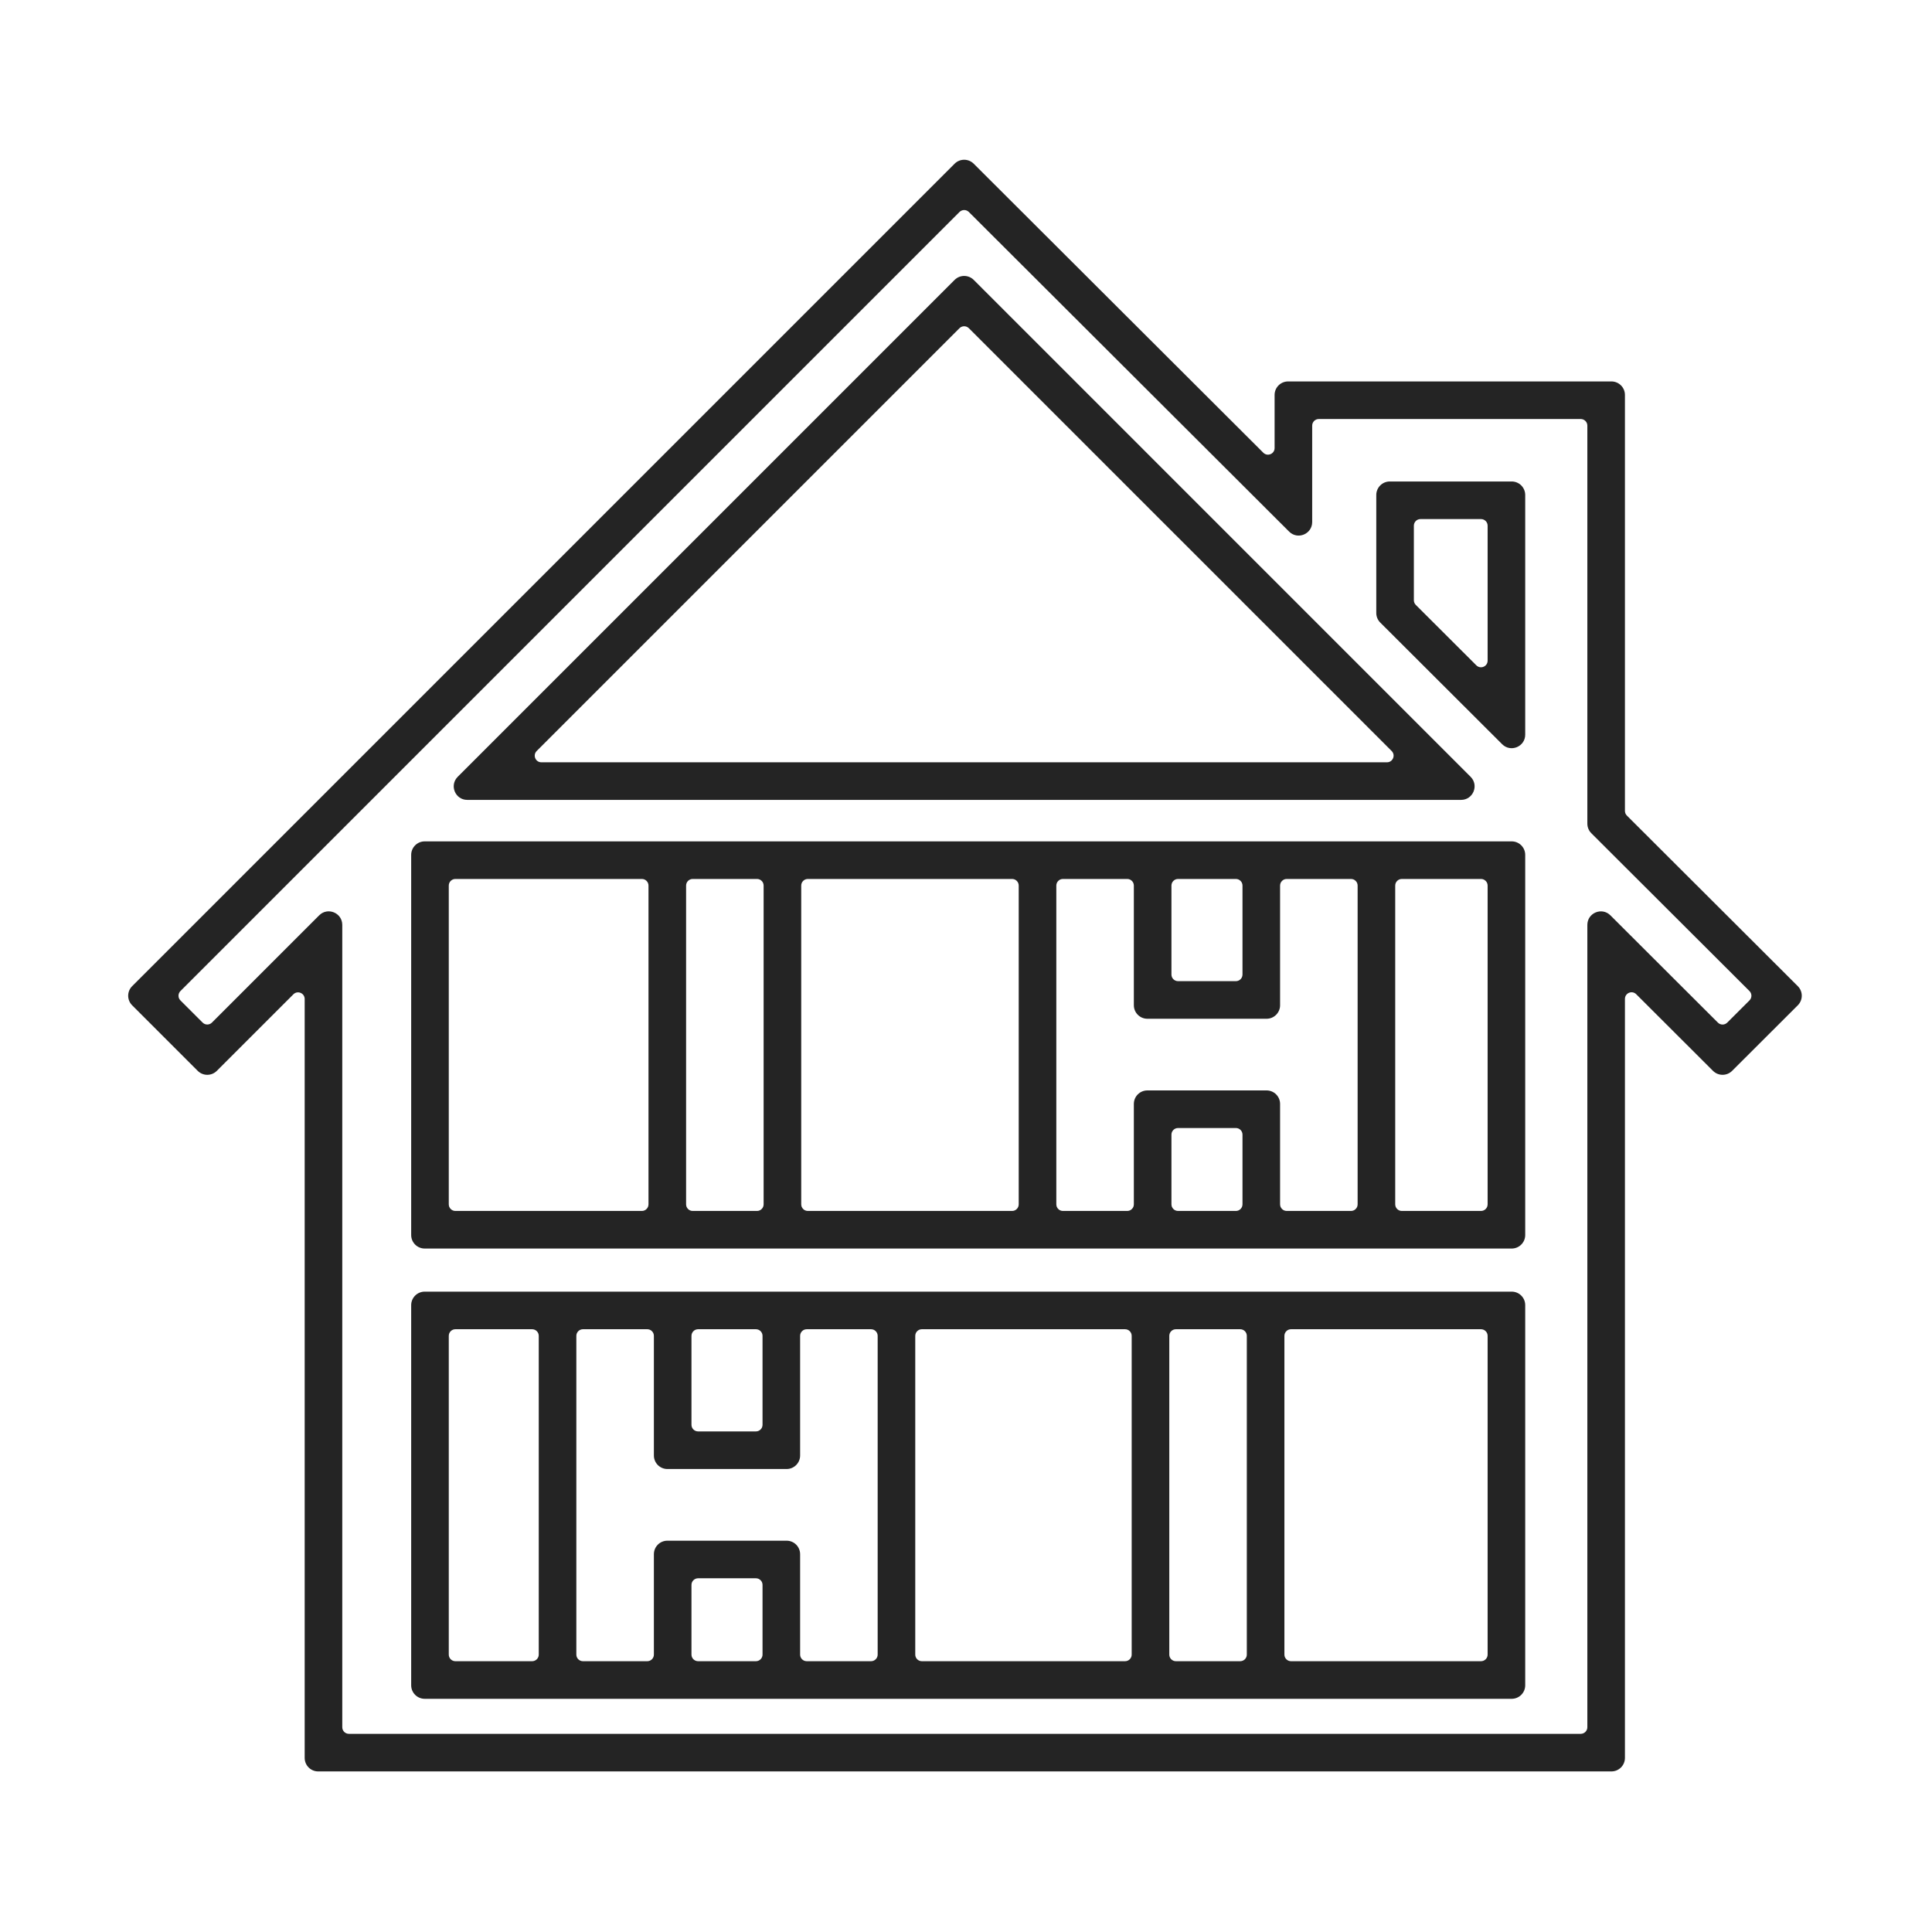
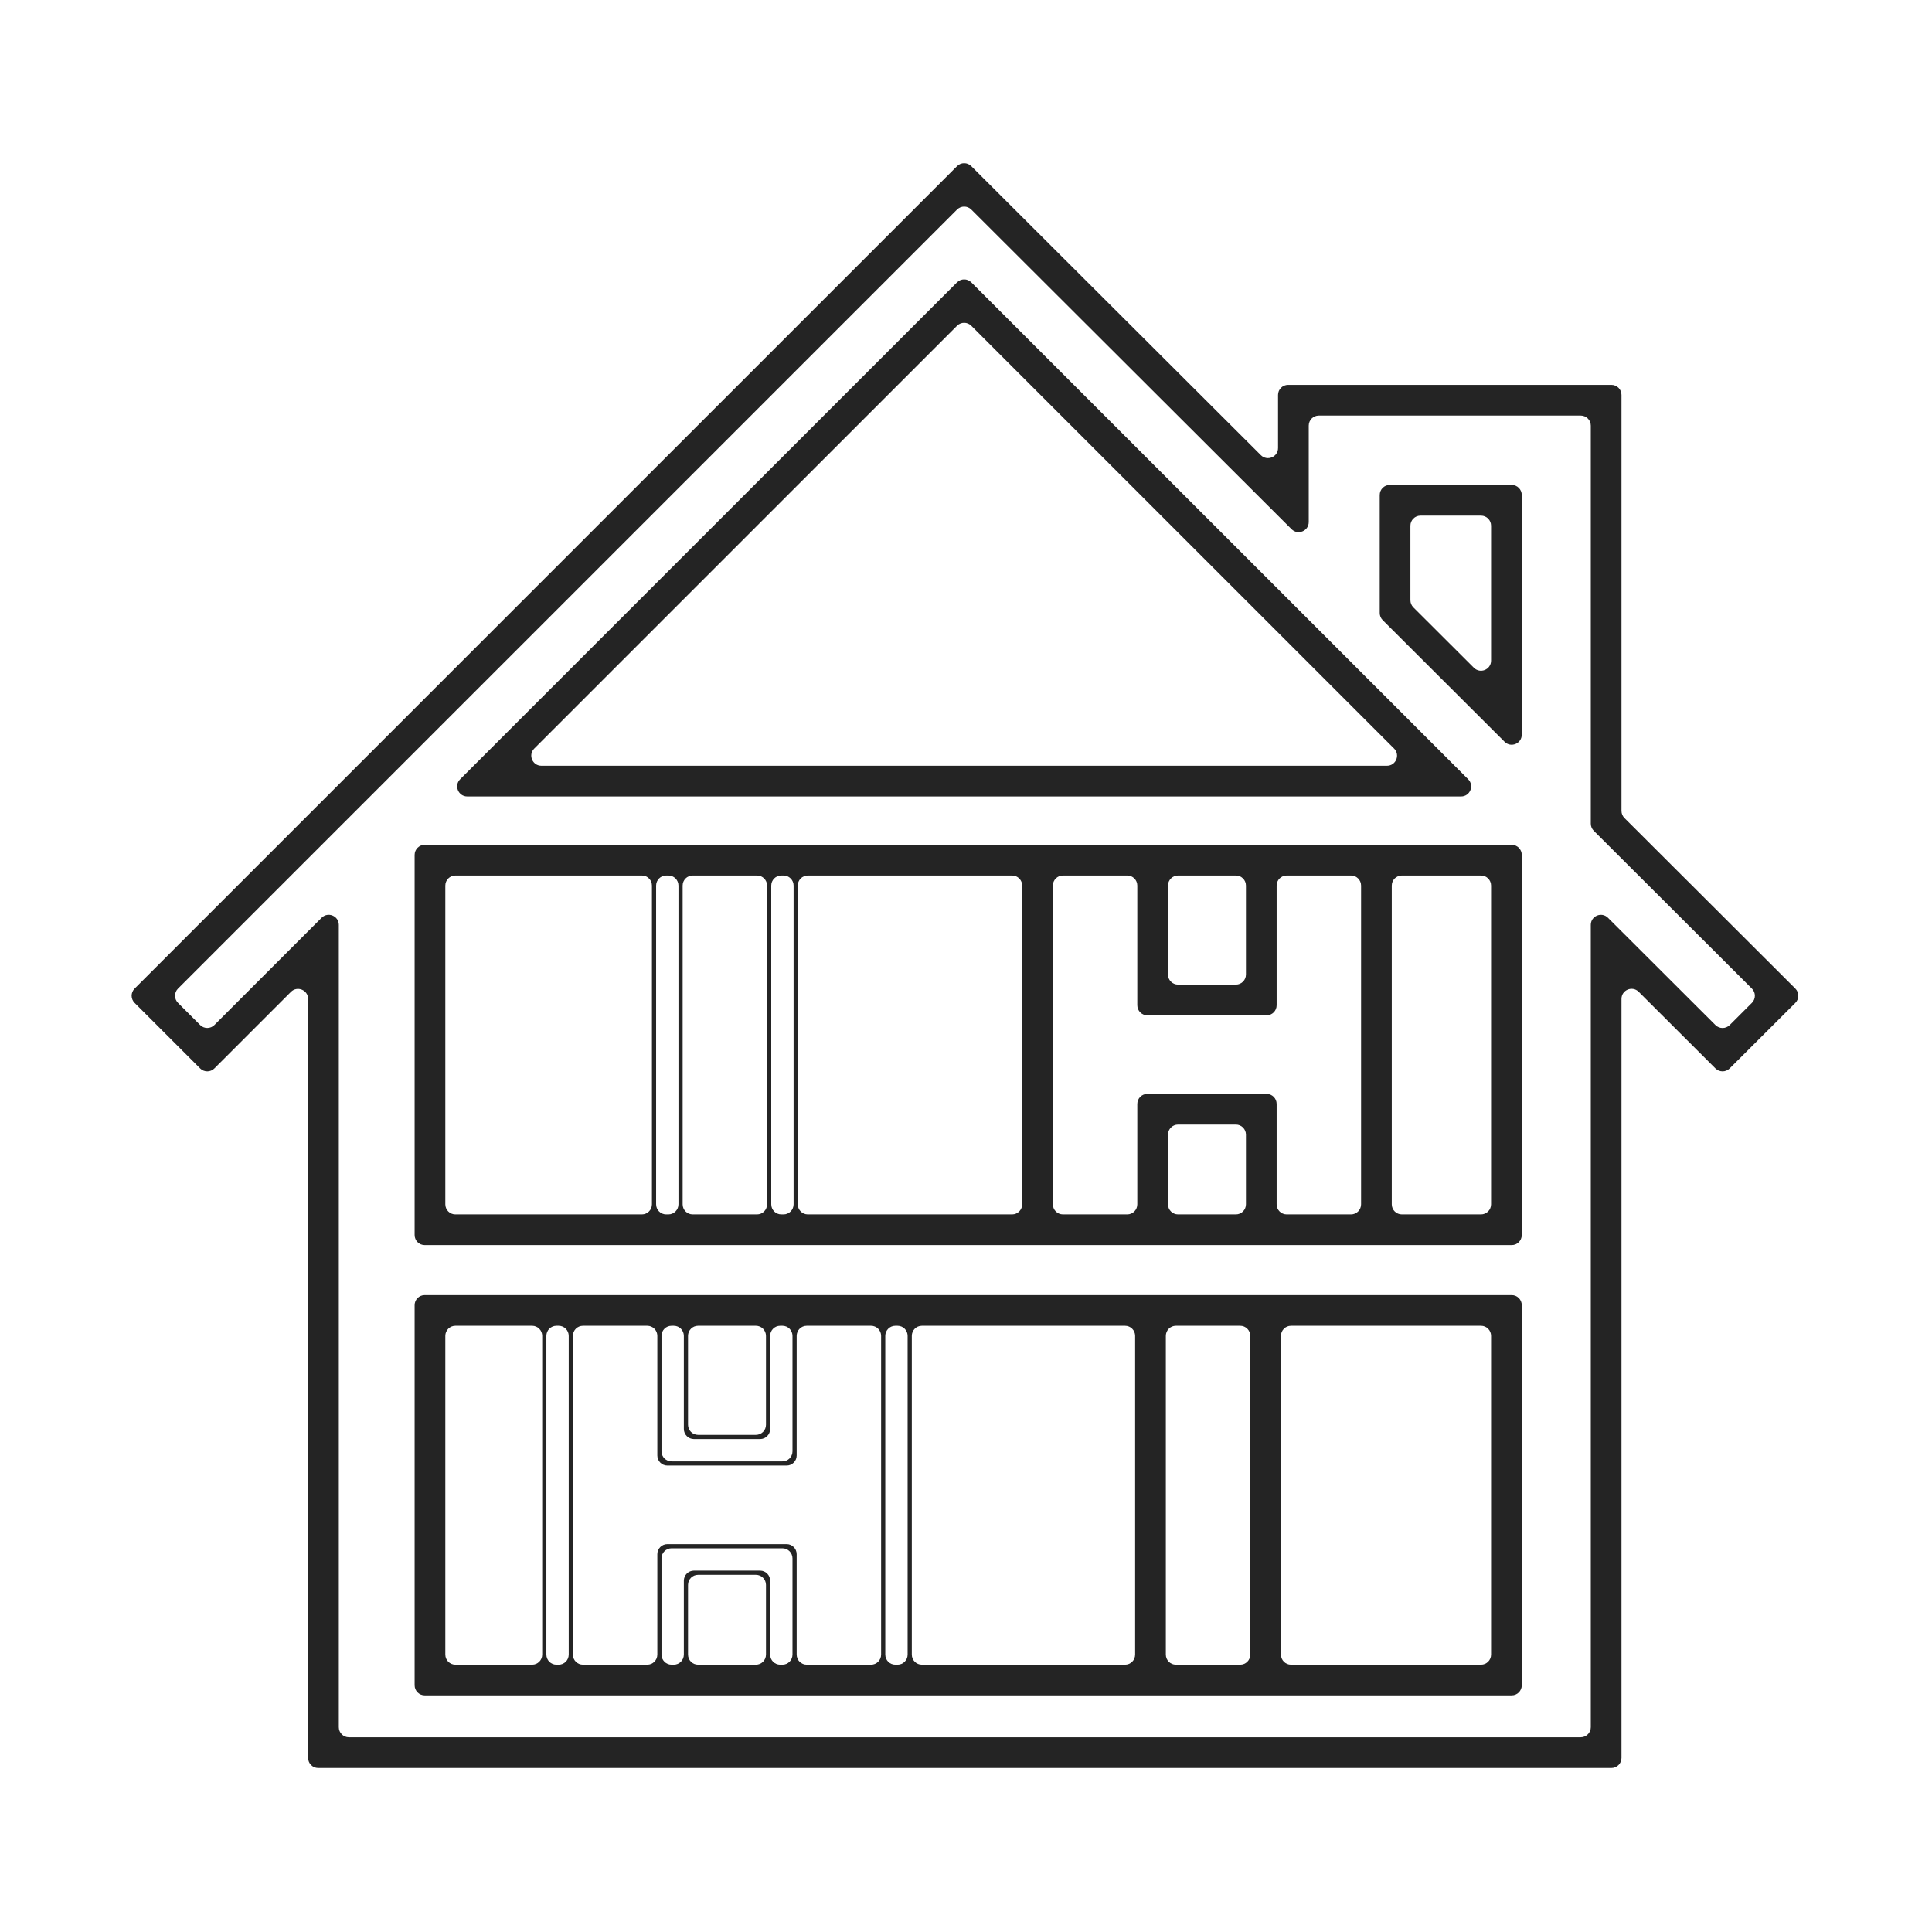
<svg xmlns="http://www.w3.org/2000/svg" width="140" height="140" viewBox="0 0 140 140" fill="none">
  <path fill-rule="evenodd" clip-rule="evenodd" d="M74.951 88.878C74.548 88.878 74.222 88.551 74.222 88.148V63.061C74.222 62.658 74.548 62.331 74.951 62.331H75.414C75.817 62.331 76.143 62.658 76.143 63.061V88.148C76.143 88.551 75.817 88.878 75.414 88.878H74.951ZM82.564 63.061C82.564 62.658 82.891 62.331 83.294 62.331H83.757C84.159 62.331 84.486 62.658 84.486 63.061V70.77C84.486 71.173 84.813 71.5 85.216 71.5H89.708C90.111 71.5 90.437 71.173 90.437 70.77V63.061C90.437 62.658 90.764 62.331 91.167 62.331H91.629C92.032 62.331 92.359 62.658 92.359 63.061V72.692C92.359 73.095 92.032 73.421 91.629 73.421H83.294C82.891 73.421 82.564 73.095 82.564 72.692V63.061ZM99.972 62.331C100.375 62.331 100.702 62.658 100.702 63.061V88.148C100.702 88.551 100.375 88.878 99.972 88.878H99.51C99.107 88.878 98.78 88.551 98.78 88.148V63.061C98.78 62.658 99.107 62.331 99.51 62.331H99.972ZM82.564 80.147C82.564 79.744 82.891 79.417 83.294 79.417H91.629C92.032 79.417 92.359 79.744 92.359 80.147V88.148C92.359 88.551 92.032 88.878 91.629 88.878H91.167C90.764 88.878 90.437 88.551 90.437 88.148V82.068C90.437 81.665 90.111 81.339 89.708 81.339H85.216C84.813 81.339 84.486 81.665 84.486 82.068V88.148C84.486 88.551 84.159 88.878 83.757 88.878H83.294C82.891 88.878 82.564 88.551 82.564 88.148V80.147Z" fill="#242424" />
-   <path fill-rule="evenodd" clip-rule="evenodd" d="M40.171 121.506C39.768 121.506 39.441 121.179 39.441 120.776V95.689C39.441 95.285 39.768 94.959 40.171 94.959H40.633C41.036 94.959 41.363 95.285 41.363 95.689V120.776C41.363 121.179 41.036 121.506 40.633 121.506H40.171ZM47.784 95.689C47.784 95.285 48.111 94.959 48.514 94.959H48.976C49.379 94.959 49.706 95.285 49.706 95.689V103.398C49.706 103.801 50.032 104.127 50.435 104.127H54.927C55.33 104.127 55.657 103.801 55.657 103.398V95.689C55.657 95.285 55.984 94.959 56.386 94.959H56.849C57.252 94.959 57.578 95.285 57.578 95.689V105.32C57.578 105.722 57.252 106.049 56.849 106.049H48.514C48.111 106.049 47.784 105.722 47.784 105.32V95.689ZM65.192 94.959C65.595 94.959 65.921 95.285 65.921 95.689V120.776C65.921 121.179 65.595 121.506 65.192 121.506H64.729C64.326 121.506 64 121.179 64 120.776V95.689C64 95.285 64.326 94.959 64.729 94.959H65.192ZM47.784 112.775C47.784 112.372 48.111 112.045 48.514 112.045H56.849C57.252 112.045 57.578 112.372 57.578 112.775V120.776C57.578 121.179 57.252 121.506 56.849 121.506H56.386C55.984 121.506 55.657 121.179 55.657 120.776V114.696C55.657 114.293 55.33 113.967 54.927 113.967H50.435C50.032 113.967 49.706 114.293 49.706 114.696V120.776C49.706 121.179 49.379 121.506 48.976 121.506H48.514C48.111 121.506 47.784 121.179 47.784 120.776V112.775Z" fill="#242424" />
-   <path fill-rule="evenodd" clip-rule="evenodd" d="M48.123 88.878C47.72 88.878 47.394 88.551 47.394 88.148V63.061C47.394 62.658 47.72 62.331 48.123 62.331H48.586C48.989 62.331 49.315 62.658 49.315 63.061V88.148C49.315 88.551 48.989 88.878 48.586 88.878H48.123ZM55.737 63.061C55.737 62.658 56.063 62.331 56.466 62.331H56.929C57.332 62.331 57.658 62.658 57.658 63.061V88.148C57.658 88.551 57.332 88.878 56.929 88.878H56.466C56.063 88.878 55.737 88.551 55.737 88.148V63.061Z" fill="#242424" />
  <path fill-rule="evenodd" clip-rule="evenodd" d="M83.137 121.506C82.734 121.506 82.408 121.179 82.408 120.776V95.689C82.408 95.285 82.734 94.959 83.137 94.959H83.6C84.003 94.959 84.329 95.285 84.329 95.689V120.776C84.329 121.179 84.003 121.506 83.6 121.506H83.137ZM90.751 95.689C90.751 95.285 91.077 94.959 91.48 94.959H91.943C92.346 94.959 92.672 95.285 92.672 95.689V120.776C92.672 121.179 92.346 121.506 91.943 121.506H91.48C91.077 121.506 90.751 121.179 90.751 120.776V95.689Z" fill="#242424" />
  <path fill-rule="evenodd" clip-rule="evenodd" d="M69.351 12.254C69.636 11.97 70.097 11.969 70.382 12.254L91.519 33.348C91.978 33.807 92.763 33.481 92.763 32.832V28.77C92.763 28.367 93.09 28.041 93.493 28.041H116.618C117.021 28.041 117.347 28.367 117.347 28.77V58.823C117.347 59.017 117.424 59.203 117.562 59.34L129.885 71.638C130.17 71.923 130.17 72.386 129.885 72.671L125.339 77.208C125.054 77.492 124.593 77.492 124.308 77.208L118.592 71.503C118.133 71.044 117.347 71.37 117.347 72.02V127.233C117.347 127.636 117.021 127.963 116.618 127.963H23.209C22.806 127.963 22.479 127.636 22.479 127.233V72.025C22.479 71.375 21.693 71.05 21.234 71.51L15.536 77.207C15.251 77.492 14.789 77.492 14.504 77.207L9.967 72.67C9.682 72.385 9.682 71.924 9.967 71.639L69.351 12.254ZM70.384 14.97C70.099 14.685 69.637 14.686 69.353 14.97L12.684 71.639C12.399 71.924 12.399 72.385 12.684 72.67L14.504 74.49C14.789 74.775 15.251 74.775 15.536 74.49L23.155 66.87C23.615 66.411 24.401 66.736 24.401 67.386V125.312C24.401 125.715 24.727 126.041 25.13 126.041H114.696C115.099 126.041 115.426 125.715 115.426 125.312V67.387C115.426 66.737 116.211 66.412 116.671 66.871L124.308 74.493C124.593 74.777 125.054 74.777 125.339 74.493L127.164 72.671C127.45 72.386 127.45 71.923 127.164 71.638L115.64 60.137C115.503 60 115.426 59.814 115.426 59.62V30.692C115.426 30.289 115.099 29.962 114.696 29.962H95.415C95.012 29.962 94.685 30.289 94.685 30.692V37.464C94.685 38.114 93.9 38.44 93.44 37.981L70.384 14.97ZM69.351 20.674C69.636 20.389 70.098 20.389 70.383 20.674L106.025 56.316C106.485 56.776 106.159 57.562 105.509 57.562H34.225C33.575 57.562 33.25 56.776 33.709 56.316L69.351 20.674ZM38.349 54.395C37.889 54.854 38.214 55.64 38.864 55.64H100.87C101.52 55.64 101.846 54.854 101.386 54.395L70.383 23.392C70.098 23.107 69.636 23.107 69.351 23.392L38.349 54.395ZM100.131 36.021C100.131 35.618 100.458 35.291 100.861 35.291H109.392C109.795 35.291 110.122 35.618 110.122 36.021V52.871C110.122 53.52 109.337 53.846 108.877 53.387L100.345 44.872C100.208 44.735 100.131 44.549 100.131 44.356V36.021ZM102.782 37.213C102.379 37.213 102.053 37.54 102.053 37.943V43.559C102.053 43.752 102.13 43.938 102.267 44.075L106.955 48.754C107.415 49.213 108.2 48.888 108.2 48.238V37.943C108.2 37.54 107.874 37.213 107.471 37.213H102.782ZM30.197 62.1C30.197 61.697 30.524 61.37 30.927 61.37H109.392C109.795 61.37 110.122 61.697 110.122 62.1V89.343C110.122 89.746 109.795 90.073 109.392 90.073H30.927C30.524 90.073 30.197 89.746 30.197 89.343V62.1ZM32.849 63.292C32.446 63.292 32.119 63.619 32.119 64.022V87.421C32.119 87.824 32.446 88.151 32.849 88.151H107.471C107.874 88.151 108.2 87.824 108.2 87.421V64.022C108.2 63.619 107.874 63.292 107.471 63.292H32.849ZM30.197 94.728C30.197 94.325 30.524 93.998 30.927 93.998H109.392C109.795 93.998 110.122 94.325 110.122 94.728V121.971C110.122 122.374 109.795 122.7 109.392 122.7H30.927C30.524 122.7 30.197 122.374 30.197 121.971V94.728ZM32.849 95.92C32.446 95.92 32.119 96.246 32.119 96.649V120.049C32.119 120.452 32.446 120.779 32.849 120.779H107.471C107.874 120.779 108.2 120.452 108.2 120.049V96.649C108.2 96.246 107.874 95.92 107.471 95.92H32.849Z" fill="#242424" />
  <path fill-rule="evenodd" clip-rule="evenodd" d="M69.351 12.04C69.636 11.756 70.097 11.755 70.382 12.04L91.367 32.983C91.827 33.442 92.612 33.116 92.612 32.467V28.619C92.612 28.216 92.939 27.89 93.342 27.89H116.769C117.172 27.89 117.499 28.216 117.499 28.619V58.761C117.499 58.954 117.576 59.14 117.713 59.277L130.099 71.638C130.384 71.923 130.384 72.386 130.099 72.671L125.339 77.421C125.054 77.706 124.593 77.706 124.308 77.421L118.744 71.868C118.284 71.409 117.499 71.735 117.499 72.385V127.385C117.499 127.788 117.172 128.114 116.769 128.114H23.057C22.654 128.114 22.328 127.788 22.328 127.385V72.391C22.328 71.741 21.542 71.415 21.082 71.875L15.536 77.421C15.251 77.706 14.789 77.706 14.504 77.421L9.753 72.67C9.468 72.385 9.468 71.924 9.753 71.639L69.351 12.04ZM70.382 12.468C70.098 12.183 69.636 12.183 69.351 12.468L10.181 71.639C9.896 71.924 9.896 72.385 10.181 72.67L14.504 76.993C14.789 77.278 15.251 77.278 15.536 76.993L21.385 71.144C21.845 70.685 22.63 71.01 22.63 71.66V127.082C22.63 127.485 22.957 127.812 23.36 127.812H116.467C116.869 127.812 117.196 127.485 117.196 127.082V71.655C117.196 71.005 117.981 70.68 118.441 71.138L124.308 76.994C124.593 77.278 125.054 77.278 125.339 76.994L129.67 72.671C129.956 72.386 129.956 71.923 129.67 71.638L117.41 59.402C117.273 59.266 117.196 59.08 117.196 58.886V28.922C117.196 28.519 116.869 28.192 116.467 28.192H93.644C93.241 28.192 92.915 28.519 92.915 28.922V33.197C92.915 33.846 92.13 34.172 91.67 33.713L70.382 12.468ZM69.353 14.757C69.637 14.472 70.099 14.472 70.384 14.756L93.289 37.616C93.749 38.075 94.534 37.749 94.534 37.099V30.541C94.534 30.138 94.86 29.811 95.263 29.811H114.848C115.251 29.811 115.577 30.138 115.577 30.541V59.558C115.577 59.751 115.654 59.937 115.791 60.074L127.379 71.638C127.664 71.923 127.664 72.386 127.379 72.671L125.339 74.707C125.054 74.991 124.593 74.991 124.308 74.707L116.822 67.236C116.362 66.777 115.577 67.102 115.577 67.752V125.463C115.577 125.866 115.251 126.193 114.848 126.193H24.979C24.576 126.193 24.249 125.866 24.249 125.463V67.752C24.249 67.102 23.463 66.776 23.004 67.236L15.536 74.704C15.251 74.989 14.789 74.989 14.504 74.704L12.47 72.67C12.185 72.385 12.185 71.924 12.47 71.639L69.353 14.757ZM70.384 15.184C70.099 14.899 69.637 14.9 69.353 15.184L12.898 71.639C12.613 71.924 12.613 72.385 12.898 72.67L14.504 74.276C14.789 74.561 15.251 74.561 15.536 74.276L23.306 66.505C23.766 66.046 24.552 66.371 24.552 67.021V125.161C24.552 125.563 24.878 125.89 25.281 125.89H114.545C114.948 125.89 115.275 125.563 115.275 125.161V67.022C115.275 66.373 116.06 66.047 116.519 66.506L124.308 74.279C124.593 74.563 125.054 74.563 125.339 74.279L126.95 72.671C127.236 72.386 127.236 71.923 126.95 71.638L115.489 60.2C115.352 60.063 115.275 59.877 115.275 59.683V30.843C115.275 30.44 114.948 30.114 114.545 30.114H95.566C95.163 30.114 94.836 30.44 94.836 30.843V37.829C94.836 38.479 94.051 38.804 93.591 38.346L70.384 15.184ZM69.351 20.46C69.636 20.175 70.098 20.175 70.383 20.46L106.39 56.468C106.85 56.927 106.525 57.713 105.875 57.713H33.86C33.21 57.713 32.885 56.927 33.344 56.468L69.351 20.46ZM34.075 56.165C33.615 56.624 33.941 57.41 34.591 57.41H105.144C105.794 57.41 106.119 56.624 105.66 56.165L70.383 20.888C70.098 20.603 69.636 20.603 69.351 20.888L34.075 56.165ZM69.351 23.178C69.636 22.893 70.098 22.893 70.383 23.178L101.751 54.546C102.211 55.005 101.885 55.791 101.236 55.791H38.499C37.849 55.791 37.524 55.005 37.983 54.546L69.351 23.178ZM38.714 54.243C38.254 54.703 38.58 55.489 39.23 55.489H100.505C101.155 55.489 101.48 54.703 101.021 54.243L70.383 23.606C70.098 23.321 69.636 23.321 69.351 23.606L38.714 54.243ZM99.98 35.87C99.98 35.467 100.306 35.14 100.709 35.14H109.544C109.946 35.14 110.273 35.467 110.273 35.87V53.235C110.273 53.885 109.488 54.211 109.028 53.752L100.194 44.935C100.057 44.798 99.98 44.612 99.98 44.419V35.87ZM101.012 35.443C100.609 35.443 100.282 35.769 100.282 36.172V44.293C100.282 44.487 100.359 44.672 100.496 44.809L108.726 53.022C109.185 53.481 109.97 53.155 109.97 52.506V36.172C109.97 35.769 109.644 35.443 109.241 35.443H101.012ZM101.901 37.791C101.901 37.388 102.228 37.062 102.631 37.062H107.622C108.025 37.062 108.352 37.388 108.352 37.791V48.603C108.352 49.252 107.566 49.578 107.107 49.119L102.115 44.138C101.978 44.001 101.901 43.815 101.901 43.621V37.791ZM102.933 37.364C102.531 37.364 102.204 37.691 102.204 38.094V43.496C102.204 43.69 102.281 43.875 102.418 44.012L106.804 48.389C107.264 48.848 108.049 48.523 108.049 47.873V38.094C108.049 37.691 107.722 37.364 107.319 37.364H102.933ZM30.046 61.949C30.046 61.546 30.373 61.219 30.776 61.219H109.544C109.946 61.219 110.273 61.546 110.273 61.949V89.494C110.273 89.897 109.946 90.224 109.544 90.224H30.776C30.373 90.224 30.046 89.897 30.046 89.494V61.949ZM31.078 61.522C30.675 61.522 30.349 61.848 30.349 62.251V89.192C30.349 89.595 30.675 89.921 31.078 89.921H109.241C109.644 89.921 109.97 89.595 109.97 89.192V62.251C109.97 61.848 109.644 61.522 109.241 61.522H31.078ZM47.242 62.66C47.242 62.395 47.458 62.18 47.723 62.18H48.986C49.252 62.18 49.467 62.395 49.467 62.66V62.66C49.467 62.925 49.682 63.141 49.947 63.141H55.105C55.37 63.141 55.585 62.925 55.585 62.66V62.66C55.585 62.395 55.8 62.18 56.066 62.18H57.329C57.594 62.18 57.81 62.395 57.81 62.66V62.66C57.81 62.925 58.025 63.141 58.29 63.141H73.59C73.855 63.141 74.07 62.925 74.07 62.66V62.66C74.07 62.395 74.285 62.18 74.551 62.18H75.814C76.079 62.18 76.295 62.395 76.295 62.66V62.66C76.295 62.925 76.51 63.141 76.775 63.141H81.933C82.198 63.141 82.413 62.925 82.413 62.66V62.66C82.413 62.395 82.628 62.18 82.894 62.18H84.157C84.422 62.18 84.637 62.395 84.637 62.66V62.66C84.637 62.925 84.853 63.141 85.118 63.141H89.806C90.071 63.141 90.286 62.925 90.286 62.66V62.66C90.286 62.395 90.501 62.18 90.766 62.18H92.03C92.295 62.18 92.51 62.395 92.51 62.66V62.66C92.51 62.925 92.725 63.141 92.991 63.141H98.149C98.414 63.141 98.629 62.925 98.629 62.66V62.66C98.629 62.395 98.844 62.18 99.109 62.18H100.373C100.638 62.18 100.853 62.395 100.853 62.66V62.66C100.853 62.925 101.068 63.141 101.334 63.141H107.622C108.025 63.141 108.352 63.467 108.352 63.87V87.573C108.352 87.976 108.025 88.302 107.622 88.302H101.217C101.016 88.302 100.853 88.465 100.853 88.666V88.666C100.853 88.866 100.69 89.029 100.49 89.029H98.992C98.792 89.029 98.629 88.866 98.629 88.666V88.666C98.629 88.465 98.466 88.302 98.266 88.302H92.874C92.673 88.302 92.51 88.465 92.51 88.666V88.666C92.51 88.866 92.348 89.029 92.147 89.029H90.65C90.449 89.029 90.286 88.866 90.286 88.666V88.666C90.286 88.465 90.123 88.302 89.923 88.302H85.001C84.8 88.302 84.637 88.465 84.637 88.666V88.666C84.637 88.866 84.475 89.029 84.274 89.029H82.777C82.576 89.029 82.413 88.866 82.413 88.666V88.666C82.413 88.465 82.251 88.302 82.05 88.302H76.658C76.457 88.302 76.295 88.465 76.295 88.666V88.666C76.295 88.866 76.132 89.029 75.931 89.029H74.434C74.233 89.029 74.07 88.866 74.07 88.666V88.666C74.07 88.465 73.908 88.302 73.707 88.302H58.173C57.972 88.302 57.81 88.465 57.81 88.666V88.666C57.81 88.866 57.647 89.029 57.446 89.029H55.949C55.748 89.029 55.585 88.866 55.585 88.666V88.666C55.585 88.465 55.423 88.302 55.222 88.302H49.83C49.629 88.302 49.467 88.465 49.467 88.666V88.666C49.467 88.866 49.304 89.029 49.103 89.029H47.606C47.405 89.029 47.242 88.866 47.242 88.666V88.666C47.242 88.465 47.08 88.302 46.879 88.302H32.697C32.294 88.302 31.968 87.976 31.968 87.573V63.87C31.968 63.467 32.294 63.141 32.697 63.141H46.762C47.027 63.141 47.242 62.925 47.242 62.66V62.66ZM47.242 64.173C47.242 63.77 46.916 63.443 46.513 63.443H33C32.597 63.443 32.27 63.77 32.27 64.173V87.27C32.27 87.673 32.597 88 33 88H46.513C46.916 88 47.242 87.673 47.242 87.27V64.173ZM48.275 88C47.872 88 47.545 87.673 47.545 87.27V64.173C47.545 63.77 47.872 63.443 48.275 63.443H48.434C48.837 63.443 49.164 63.77 49.164 64.173V87.27C49.164 87.673 48.837 88 48.434 88H48.275ZM47.757 88.302C47.64 88.302 47.545 88.397 47.545 88.514V88.514C47.545 88.632 47.64 88.727 47.757 88.727H48.952C49.069 88.727 49.164 88.632 49.164 88.514V88.514C49.164 88.397 49.069 88.302 48.952 88.302H47.757ZM49.467 87.27C49.467 87.673 49.793 88 50.196 88H54.856C55.259 88 55.585 87.673 55.585 87.27V64.173C55.585 63.77 55.259 63.443 54.856 63.443H50.196C49.793 63.443 49.467 63.77 49.467 64.173V87.27ZM56.617 63.443C56.215 63.443 55.888 63.77 55.888 64.173V87.27C55.888 87.673 56.215 88 56.617 88H56.777C57.18 88 57.507 87.673 57.507 87.27V64.173C57.507 63.77 57.18 63.443 56.777 63.443H56.617ZM57.178 63.141C57.36 63.141 57.507 62.993 57.507 62.812V62.812C57.507 62.63 57.36 62.483 57.178 62.483H56.217C56.035 62.483 55.888 62.63 55.888 62.812V62.812C55.888 62.993 56.035 63.141 56.217 63.141H57.178ZM58.539 63.443C58.136 63.443 57.81 63.77 57.81 64.173V87.27C57.81 87.673 58.136 88 58.539 88H73.341C73.744 88 74.07 87.673 74.07 87.27V64.173C74.07 63.77 73.744 63.443 73.341 63.443H58.539ZM75.103 63.443C74.7 63.443 74.373 63.77 74.373 64.173V87.27C74.373 87.673 74.7 88 75.103 88H75.262C75.665 88 75.992 87.673 75.992 87.27V64.173C75.992 63.77 75.665 63.443 75.262 63.443H75.103ZM75.663 63.141C75.845 63.141 75.992 62.993 75.992 62.812V62.812C75.992 62.63 75.845 62.483 75.663 62.483H74.702C74.52 62.483 74.373 62.63 74.373 62.812V62.812C74.373 62.993 74.52 63.141 74.702 63.141H75.663ZM77.024 63.443C76.621 63.443 76.295 63.77 76.295 64.173V87.27C76.295 87.673 76.621 88 77.024 88H81.684C82.087 88 82.413 87.673 82.413 87.27V79.996C82.413 79.593 82.74 79.266 83.143 79.266H91.781C92.184 79.266 92.51 79.593 92.51 79.996V87.27C92.51 87.673 92.837 88 93.24 88H97.899C98.302 88 98.629 87.673 98.629 87.27V64.173C98.629 63.77 98.302 63.443 97.899 63.443H93.24C92.837 63.443 92.51 63.77 92.51 64.173V72.843C92.51 73.246 92.184 73.573 91.781 73.573H83.143C82.74 73.573 82.413 73.246 82.413 72.843V64.173C82.413 63.77 82.087 63.443 81.684 63.443H77.024ZM83.445 63.443C83.043 63.443 82.716 63.77 82.716 64.173V72.54C82.716 72.943 83.043 73.27 83.445 73.27H91.478C91.881 73.27 92.208 72.943 92.208 72.54V64.173C92.208 63.77 91.881 63.443 91.478 63.443H91.318C90.915 63.443 90.589 63.77 90.589 64.173V70.921C90.589 71.324 90.262 71.651 89.859 71.651H85.064C84.661 71.651 84.335 71.324 84.335 70.921V64.173C84.335 63.77 84.008 63.443 83.605 63.443H83.445ZM84.006 63.141C84.188 63.141 84.335 62.993 84.335 62.812V62.812C84.335 62.63 84.188 62.483 84.006 62.483H83.045C82.863 62.483 82.716 62.63 82.716 62.812V62.812C82.716 62.993 82.863 63.141 83.045 63.141H84.006ZM85.367 63.443C84.964 63.443 84.637 63.77 84.637 64.173V70.619C84.637 71.022 84.964 71.348 85.367 71.348H89.556C89.959 71.348 90.286 71.022 90.286 70.619V64.173C90.286 63.77 89.959 63.443 89.556 63.443H85.367ZM90.589 62.812C90.589 62.993 90.736 63.141 90.918 63.141H91.879C92.06 63.141 92.208 62.993 92.208 62.812V62.812C92.208 62.63 92.06 62.483 91.879 62.483H90.918C90.736 62.483 90.589 62.63 90.589 62.812V62.812ZM99.661 63.443C99.258 63.443 98.932 63.77 98.932 64.173V87.27C98.932 87.673 99.258 88 99.661 88H99.821C100.224 88 100.551 87.673 100.551 87.27V64.173C100.551 63.77 100.224 63.443 99.821 63.443H99.661ZM100.221 63.141C100.403 63.141 100.551 62.993 100.551 62.812V62.812C100.551 62.63 100.403 62.483 100.221 62.483H99.261C99.079 62.483 98.932 62.63 98.932 62.812V62.812C98.932 62.993 99.079 63.141 99.261 63.141H100.221ZM101.583 63.443C101.18 63.443 100.853 63.77 100.853 64.173V87.27C100.853 87.673 101.18 88 101.583 88H107.319C107.722 88 108.049 87.673 108.049 87.27V64.173C108.049 63.77 107.722 63.443 107.319 63.443H101.583ZM100.551 88.514C100.551 88.397 100.456 88.302 100.338 88.302H99.144C99.027 88.302 98.932 88.397 98.932 88.514V88.514C98.932 88.632 99.027 88.727 99.144 88.727H100.338C100.456 88.727 100.551 88.632 100.551 88.514V88.514ZM91.478 88C91.881 88 92.208 87.673 92.208 87.27V80.298C92.208 79.895 91.881 79.569 91.478 79.569H83.445C83.043 79.569 82.716 79.895 82.716 80.298V87.27C82.716 87.673 83.043 88 83.445 88H83.605C84.008 88 84.335 87.673 84.335 87.27V81.917C84.335 81.514 84.661 81.188 85.064 81.188H89.859C90.262 81.188 90.589 81.514 90.589 81.917V87.27C90.589 87.673 90.915 88 91.318 88H91.478ZM90.801 88.302C90.684 88.302 90.589 88.397 90.589 88.514V88.514C90.589 88.632 90.684 88.727 90.801 88.727H91.996C92.113 88.727 92.208 88.632 92.208 88.514V88.514C92.208 88.397 92.113 88.302 91.996 88.302H90.801ZM89.556 88C89.959 88 90.286 87.673 90.286 87.27V82.22C90.286 81.817 89.959 81.49 89.556 81.49H85.367C84.964 81.49 84.637 81.817 84.637 82.22V87.27C84.637 87.673 84.964 88 85.367 88H89.556ZM84.335 88.514C84.335 88.397 84.24 88.302 84.123 88.302H82.928C82.811 88.302 82.716 88.397 82.716 88.514V88.514C82.716 88.632 82.811 88.727 82.928 88.727H84.123C84.24 88.727 84.335 88.632 84.335 88.514V88.514ZM75.992 88.514C75.992 88.397 75.897 88.302 75.78 88.302H74.585C74.468 88.302 74.373 88.397 74.373 88.514V88.514C74.373 88.632 74.468 88.727 74.585 88.727H75.78C75.897 88.727 75.992 88.632 75.992 88.514V88.514ZM57.507 88.514C57.507 88.397 57.412 88.302 57.295 88.302H56.1C55.983 88.302 55.888 88.397 55.888 88.514V88.514C55.888 88.632 55.983 88.727 56.1 88.727H57.295C57.412 88.727 57.507 88.632 57.507 88.514V88.514ZM49.164 62.812C49.164 62.993 49.017 63.141 48.835 63.141H47.874C47.693 63.141 47.545 62.993 47.545 62.812V62.812C47.545 62.63 47.693 62.483 47.874 62.483H48.835C49.017 62.483 49.164 62.63 49.164 62.812V62.812ZM30.046 94.576C30.046 94.174 30.373 93.847 30.776 93.847H109.544C109.946 93.847 110.273 94.174 110.273 94.576V122.122C110.273 122.525 109.946 122.852 109.544 122.852H30.776C30.373 122.852 30.046 122.525 30.046 122.122V94.576ZM31.078 94.15C30.675 94.15 30.349 94.476 30.349 94.879V121.82C30.349 122.222 30.675 122.549 31.078 122.549H109.241C109.644 122.549 109.97 122.222 109.97 121.82V94.879C109.97 94.476 109.644 94.15 109.241 94.15H31.078ZM39.29 95.288C39.29 95.023 39.505 94.808 39.77 94.808H41.034C41.299 94.808 41.514 95.023 41.514 95.288V95.288C41.514 95.553 41.729 95.769 41.995 95.769H47.152C47.418 95.769 47.633 95.553 47.633 95.288V95.288C47.633 95.023 47.848 94.808 48.113 94.808H49.377C49.642 94.808 49.857 95.023 49.857 95.288V95.288C49.857 95.553 50.072 95.769 50.337 95.769H55.025C55.291 95.769 55.506 95.553 55.506 95.288V95.288C55.506 95.023 55.721 94.808 55.986 94.808H57.249C57.515 94.808 57.73 95.023 57.73 95.288V95.288C57.73 95.553 57.945 95.769 58.21 95.769H63.368C63.633 95.769 63.849 95.553 63.849 95.288V95.288C63.849 95.023 64.064 94.808 64.329 94.808H65.592C65.858 94.808 66.073 95.023 66.073 95.288V95.288C66.073 95.553 66.288 95.769 66.553 95.769H81.776C82.041 95.769 82.256 95.553 82.256 95.288V95.288C82.256 95.023 82.472 94.808 82.737 94.808H84C84.266 94.808 84.481 95.023 84.481 95.288V95.288C84.481 95.553 84.696 95.769 84.961 95.769H90.119C90.384 95.769 90.599 95.553 90.599 95.288V95.288C90.599 95.023 90.814 94.808 91.08 94.808H92.343C92.608 94.808 92.823 95.023 92.823 95.288V95.288C92.823 95.553 93.039 95.769 93.304 95.769H107.622C108.025 95.769 108.352 96.095 108.352 96.498V120.201C108.352 120.603 108.025 120.93 107.622 120.93H93.187C92.986 120.93 92.823 121.093 92.823 121.294V121.294C92.823 121.494 92.661 121.657 92.46 121.657H90.963C90.762 121.657 90.599 121.494 90.599 121.294V121.294C90.599 121.093 90.436 120.93 90.236 120.93H84.844C84.643 120.93 84.481 121.093 84.481 121.294V121.294C84.481 121.494 84.318 121.657 84.117 121.657H82.62C82.419 121.657 82.256 121.494 82.256 121.294V121.294C82.256 121.093 82.094 120.93 81.893 120.93H66.436C66.235 120.93 66.073 121.093 66.073 121.294V121.294C66.073 121.494 65.91 121.657 65.709 121.657H64.212C64.011 121.657 63.849 121.494 63.849 121.294V121.294C63.849 121.093 63.686 120.93 63.485 120.93H58.093C57.892 120.93 57.73 121.093 57.73 121.294V121.294C57.73 121.494 57.567 121.657 57.366 121.657H55.869C55.668 121.657 55.506 121.494 55.506 121.294V121.294C55.506 121.093 55.343 120.93 55.142 120.93H50.22C50.02 120.93 49.857 121.093 49.857 121.294V121.294C49.857 121.494 49.694 121.657 49.494 121.657H47.996C47.795 121.657 47.633 121.494 47.633 121.294V121.294C47.633 121.093 47.47 120.93 47.269 120.93H41.877C41.677 120.93 41.514 121.093 41.514 121.294V121.294C41.514 121.494 41.351 121.657 41.151 121.657H39.653C39.453 121.657 39.29 121.494 39.29 121.294V121.294C39.29 121.093 39.127 120.93 38.926 120.93H32.697C32.294 120.93 31.968 120.603 31.968 120.201V96.498C31.968 96.095 32.294 95.769 32.697 95.769H38.809C39.075 95.769 39.29 95.553 39.29 95.288V95.288ZM39.29 96.801C39.29 96.398 38.963 96.071 38.56 96.071H33C32.597 96.071 32.27 96.398 32.27 96.801V119.898C32.27 120.301 32.597 120.627 33 120.627H38.56C38.963 120.627 39.29 120.301 39.29 119.898V96.801ZM40.322 120.627C39.919 120.627 39.593 120.301 39.593 119.898V96.801C39.593 96.398 39.919 96.071 40.322 96.071H40.482C40.885 96.071 41.212 96.398 41.212 96.801V119.898C41.212 120.301 40.885 120.627 40.482 120.627H40.322ZM39.805 120.93C39.688 120.93 39.593 121.025 39.593 121.142V121.142C39.593 121.259 39.688 121.354 39.805 121.354H40.999C41.117 121.354 41.212 121.259 41.212 121.142V121.142C41.212 121.025 41.117 120.93 40.999 120.93H39.805ZM41.514 119.898C41.514 120.301 41.841 120.627 42.244 120.627H46.903C47.306 120.627 47.633 120.301 47.633 119.898V112.623C47.633 112.22 47.959 111.894 48.362 111.894H57C57.403 111.894 57.73 112.22 57.73 112.623V119.898C57.73 120.301 58.056 120.627 58.459 120.627H63.119C63.522 120.627 63.849 120.301 63.849 119.898V96.801C63.849 96.398 63.522 96.071 63.119 96.071H58.459C58.056 96.071 57.73 96.398 57.73 96.801V105.471C57.73 105.874 57.403 106.2 57 106.2H48.362C47.959 106.2 47.633 105.874 47.633 105.471V96.801C47.633 96.398 47.306 96.071 46.903 96.071H42.244C41.841 96.071 41.514 96.398 41.514 96.801V119.898ZM48.665 96.071C48.262 96.071 47.935 96.398 47.935 96.801V105.168C47.935 105.571 48.262 105.898 48.665 105.898H56.698C57.101 105.898 57.427 105.571 57.427 105.168V96.801C57.427 96.398 57.101 96.071 56.698 96.071H56.538C56.135 96.071 55.808 96.398 55.808 96.801V103.549C55.808 103.952 55.482 104.279 55.079 104.279H50.284C49.881 104.279 49.554 103.952 49.554 103.549V96.801C49.554 96.398 49.228 96.071 48.825 96.071H48.665ZM49.225 95.769C49.407 95.769 49.554 95.621 49.554 95.439V95.439C49.554 95.258 49.407 95.11 49.225 95.11H48.264C48.083 95.11 47.935 95.258 47.935 95.439V95.439C47.935 95.621 48.083 95.769 48.264 95.769H49.225ZM50.587 96.071C50.184 96.071 49.857 96.398 49.857 96.801V103.247C49.857 103.65 50.184 103.976 50.587 103.976H54.776C55.179 103.976 55.506 103.65 55.506 103.247V96.801C55.506 96.398 55.179 96.071 54.776 96.071H50.587ZM55.808 95.439C55.808 95.621 55.956 95.769 56.137 95.769H57.098C57.28 95.769 57.427 95.621 57.427 95.439V95.439C57.427 95.258 57.28 95.11 57.098 95.11H56.137C55.956 95.11 55.808 95.258 55.808 95.439V95.439ZM64.881 96.071C64.478 96.071 64.151 96.398 64.151 96.801V119.898C64.151 120.301 64.478 120.627 64.881 120.627H65.04C65.444 120.627 65.77 120.301 65.77 119.898V96.801C65.77 96.398 65.444 96.071 65.04 96.071H64.881ZM65.441 95.769C65.623 95.769 65.77 95.621 65.77 95.439V95.439C65.77 95.258 65.623 95.11 65.441 95.11H64.48C64.299 95.11 64.151 95.258 64.151 95.439V95.439C64.151 95.621 64.299 95.769 64.48 95.769H65.441ZM66.802 96.071C66.399 96.071 66.073 96.398 66.073 96.801V119.898C66.073 120.301 66.399 120.627 66.802 120.627H81.527C81.93 120.627 82.256 120.301 82.256 119.898V96.801C82.256 96.398 81.93 96.071 81.527 96.071H66.802ZM83.288 96.071C82.886 96.071 82.559 96.398 82.559 96.801V119.898C82.559 120.301 82.886 120.627 83.288 120.627H83.448C83.851 120.627 84.178 120.301 84.178 119.898V96.801C84.178 96.398 83.851 96.071 83.448 96.071H83.288ZM83.849 95.769C84.031 95.769 84.178 95.621 84.178 95.439V95.439C84.178 95.258 84.031 95.11 83.849 95.11H82.888C82.706 95.11 82.559 95.258 82.559 95.439V95.439C82.559 95.621 82.706 95.769 82.888 95.769H83.849ZM85.21 96.071C84.807 96.071 84.481 96.398 84.481 96.801V119.898C84.481 120.301 84.807 120.627 85.21 120.627H89.87C90.273 120.627 90.599 120.301 90.599 119.898V96.801C90.599 96.398 90.273 96.071 89.87 96.071H85.21ZM91.631 96.071C91.228 96.071 90.902 96.398 90.902 96.801V119.898C90.902 120.301 91.228 120.627 91.631 120.627H91.791C92.194 120.627 92.521 120.301 92.521 119.898V96.801C92.521 96.398 92.194 96.071 91.791 96.071H91.631ZM92.192 95.769C92.374 95.769 92.521 95.621 92.521 95.439V95.439C92.521 95.258 92.374 95.11 92.192 95.11H91.231C91.049 95.11 90.902 95.258 90.902 95.439V95.439C90.902 95.621 91.049 95.769 91.231 95.769H92.192ZM93.553 96.071C93.15 96.071 92.823 96.398 92.823 96.801V119.898C92.823 120.301 93.15 120.627 93.553 120.627H107.319C107.722 120.627 108.049 120.301 108.049 119.898V96.801C108.049 96.398 107.722 96.071 107.319 96.071H93.553ZM92.521 121.142C92.521 121.025 92.426 120.93 92.309 120.93H91.114C90.997 120.93 90.902 121.025 90.902 121.142V121.142C90.902 121.259 90.997 121.354 91.114 121.354H92.309C92.426 121.354 92.521 121.259 92.521 121.142V121.142ZM84.178 121.142C84.178 121.025 84.083 120.93 83.966 120.93H82.771C82.654 120.93 82.559 121.025 82.559 121.142V121.142C82.559 121.259 82.654 121.354 82.771 121.354H83.966C84.083 121.354 84.178 121.259 84.178 121.142V121.142ZM65.77 121.142C65.77 121.025 65.675 120.93 65.558 120.93H64.363C64.246 120.93 64.151 121.025 64.151 121.142V121.142C64.151 121.259 64.246 121.354 64.363 121.354H65.558C65.675 121.354 65.77 121.259 65.77 121.142V121.142ZM56.698 120.627C57.101 120.627 57.427 120.301 57.427 119.898V112.926C57.427 112.523 57.101 112.196 56.698 112.196H48.665C48.262 112.196 47.935 112.523 47.935 112.926V119.898C47.935 120.301 48.262 120.627 48.665 120.627H48.825C49.228 120.627 49.554 120.301 49.554 119.898V114.545C49.554 114.142 49.881 113.815 50.284 113.815H55.079C55.482 113.815 55.808 114.142 55.808 114.545V119.898C55.808 120.301 56.135 120.627 56.538 120.627H56.698ZM56.02 120.93C55.903 120.93 55.808 121.025 55.808 121.142V121.142C55.808 121.259 55.903 121.354 56.02 121.354H57.215C57.332 121.354 57.427 121.259 57.427 121.142V121.142C57.427 121.025 57.332 120.93 57.215 120.93H56.02ZM54.776 120.627C55.179 120.627 55.506 120.301 55.506 119.898V114.847C55.506 114.445 55.179 114.118 54.776 114.118H50.587C50.184 114.118 49.857 114.445 49.857 114.847V119.898C49.857 120.301 50.184 120.627 50.587 120.627H54.776ZM49.554 121.142C49.554 121.025 49.459 120.93 49.342 120.93H48.148C48.03 120.93 47.935 121.025 47.935 121.142V121.142C47.935 121.259 48.03 121.354 48.148 121.354H49.342C49.459 121.354 49.554 121.259 49.554 121.142V121.142ZM41.212 95.439C41.212 95.621 41.064 95.769 40.882 95.769H39.922C39.74 95.769 39.593 95.621 39.593 95.439V95.439C39.593 95.258 39.74 95.11 39.922 95.11H40.882C41.064 95.11 41.212 95.258 41.212 95.439V95.439Z" fill="#242424" />
-   <path fill-rule="evenodd" clip-rule="evenodd" d="M69.174 11.864C69.557 11.481 70.176 11.481 70.559 11.863L91.544 32.806C91.846 33.108 92.362 32.894 92.362 32.467V28.619C92.362 28.078 92.801 27.64 93.342 27.64H116.769C117.31 27.64 117.749 28.078 117.749 28.619V58.761C117.749 58.888 117.799 59.01 117.89 59.1L130.275 71.461C130.659 71.844 130.659 72.465 130.275 72.848L125.515 77.599C125.133 77.98 124.514 77.98 124.131 77.599L118.567 72.045C118.265 71.743 117.749 71.957 117.749 72.385V127.385C117.749 127.926 117.31 128.364 116.769 128.364H23.057C22.516 128.364 22.078 127.926 22.078 127.385V72.391C22.078 71.963 21.561 71.749 21.259 72.052L15.712 77.598C15.33 77.981 14.71 77.981 14.327 77.598L9.576 72.847C9.193 72.465 9.193 71.844 9.576 71.462L69.174 11.864ZM70.206 12.645C70.019 12.458 69.715 12.458 69.528 12.645L10.357 71.816C10.17 72.003 10.17 72.306 10.357 72.494L14.681 76.817C14.868 77.004 15.171 77.004 15.359 76.817L21.208 70.967C21.825 70.35 22.88 70.787 22.88 71.66V127.082C22.88 127.347 23.095 127.562 23.36 127.562H116.467C116.731 127.562 116.946 127.347 116.946 127.082V71.655C116.946 70.783 118 70.345 118.618 70.962L124.485 76.817C124.672 77.004 124.975 77.004 125.162 76.817L129.494 72.494C129.681 72.307 129.681 72.002 129.494 71.815L117.234 59.579C117.05 59.396 116.946 59.146 116.946 58.886V28.922C116.946 28.657 116.731 28.442 116.467 28.442H93.644C93.379 28.442 93.165 28.657 93.165 28.922V33.197C93.165 34.069 92.111 34.506 91.493 33.89L70.206 12.645ZM69.176 14.58C69.558 14.197 70.178 14.197 70.56 14.579L93.465 37.439C93.768 37.74 94.284 37.526 94.284 37.099V30.541C94.284 30 94.722 29.561 95.263 29.561H114.848C115.389 29.561 115.827 30 115.827 30.541V59.558C115.827 59.685 115.878 59.807 115.968 59.897L127.555 71.461C127.939 71.844 127.939 72.465 127.555 72.848L125.515 74.884C125.133 75.265 124.514 75.265 124.131 74.884L116.645 67.412C116.343 67.111 115.827 67.325 115.827 67.752V125.463C115.827 126.004 115.389 126.443 114.848 126.443H24.979C24.438 126.443 23.999 126.004 23.999 125.463V67.752C23.999 67.324 23.483 67.11 23.181 67.412L15.712 74.881C15.33 75.263 14.71 75.263 14.327 74.881L12.293 72.847C11.911 72.465 11.911 71.844 12.293 71.462L69.176 14.58ZM70.207 15.361C70.02 15.174 69.717 15.174 69.529 15.361L13.075 71.816C12.888 72.003 12.888 72.306 13.075 72.494L14.681 74.099C14.868 74.287 15.171 74.287 15.359 74.099L23.13 66.328C23.747 65.711 24.802 66.148 24.802 67.021V125.161C24.802 125.425 25.017 125.64 25.281 125.64H114.545C114.81 125.64 115.025 125.425 115.025 125.161V67.022C115.025 66.15 116.079 65.713 116.696 66.329L124.485 74.102C124.672 74.289 124.975 74.289 125.162 74.102L126.773 72.494C126.961 72.307 126.961 72.002 126.773 71.815L115.312 60.377C115.128 60.193 115.025 59.943 115.025 59.683V30.843C115.025 30.578 114.81 30.364 114.545 30.364H95.566C95.301 30.364 95.086 30.578 95.086 30.843V37.829C95.086 38.701 94.032 39.139 93.415 38.522L70.207 15.361ZM69.175 20.283C69.557 19.901 70.177 19.901 70.56 20.283L106.567 56.291C107.184 56.908 106.747 57.963 105.875 57.963H33.86C32.987 57.963 32.55 56.908 33.167 56.291L69.175 20.283ZM70.206 21.065C70.019 20.878 69.715 20.878 69.528 21.065L34.252 56.342C33.949 56.644 34.163 57.16 34.591 57.16H105.144C105.571 57.16 105.785 56.644 105.483 56.342L70.206 21.065ZM69.175 23.001C69.557 22.618 70.177 22.618 70.56 23.001L101.928 54.369C102.545 54.986 102.108 56.041 101.236 56.041H38.499C37.626 56.041 37.189 54.986 37.806 54.369L69.175 23.001ZM70.206 23.782C70.019 23.595 69.715 23.595 69.528 23.782L38.891 54.42C38.589 54.722 38.802 55.239 39.23 55.239H100.505C100.932 55.239 101.146 54.722 100.844 54.42L70.206 23.782ZM99.73 35.87C99.73 35.329 100.168 34.89 100.709 34.89H109.544C110.085 34.89 110.523 35.329 110.523 35.87V53.235C110.523 54.108 109.469 54.545 108.852 53.929L100.017 45.112C99.833 44.928 99.73 44.679 99.73 44.419V35.87ZM101.012 35.693C100.747 35.693 100.532 35.907 100.532 36.172V44.293C100.532 44.42 100.583 44.542 100.673 44.632L108.902 52.845C109.204 53.147 109.72 52.933 109.72 52.506V36.172C109.72 35.907 109.506 35.693 109.241 35.693H101.012ZM101.651 37.791C101.651 37.25 102.09 36.812 102.631 36.812H107.622C108.163 36.812 108.602 37.25 108.602 37.791V48.603C108.602 49.475 107.547 49.912 106.93 49.296L101.939 44.315C101.755 44.131 101.651 43.882 101.651 43.621V37.791ZM102.933 37.614C102.669 37.614 102.454 37.829 102.454 38.094V43.496C102.454 43.623 102.505 43.745 102.595 43.835L106.981 48.213C107.283 48.514 107.799 48.3 107.799 47.873V38.094C107.799 37.829 107.584 37.614 107.319 37.614H102.933ZM29.796 61.949C29.796 61.408 30.235 60.969 30.776 60.969H109.544C110.085 60.969 110.523 61.408 110.523 61.949V89.494C110.523 90.035 110.085 90.474 109.544 90.474H30.776C30.235 90.474 29.796 90.035 29.796 89.494V61.949ZM31.078 61.772C30.813 61.772 30.599 61.986 30.599 62.251V89.192C30.599 89.457 30.813 89.671 31.078 89.671H109.241C109.506 89.671 109.72 89.457 109.72 89.192V62.251C109.72 61.986 109.506 61.772 109.241 61.772H31.078ZM46.992 62.66C46.992 62.257 47.319 61.93 47.723 61.93H48.986C49.39 61.93 49.717 62.257 49.717 62.66C49.717 62.788 49.82 62.891 49.947 62.891H55.105C55.232 62.891 55.335 62.788 55.335 62.66C55.335 62.257 55.662 61.93 56.066 61.93H57.329C57.733 61.93 58.06 62.257 58.06 62.66C58.06 62.788 58.163 62.891 58.29 62.891H73.59C73.717 62.891 73.82 62.788 73.82 62.66C73.82 62.257 74.147 61.93 74.551 61.93H75.814C76.218 61.93 76.545 62.257 76.545 62.66C76.545 62.788 76.648 62.891 76.775 62.891H81.933C82.06 62.891 82.163 62.788 82.163 62.66C82.163 62.257 82.49 61.93 82.894 61.93H84.157C84.56 61.93 84.887 62.257 84.887 62.66C84.887 62.788 84.991 62.891 85.118 62.891H89.806C89.933 62.891 90.036 62.788 90.036 62.66C90.036 62.257 90.363 61.93 90.766 61.93H92.03C92.433 61.93 92.76 62.257 92.76 62.66C92.76 62.788 92.863 62.891 92.991 62.891H98.149C98.276 62.891 98.379 62.788 98.379 62.66C98.379 62.257 98.706 61.93 99.109 61.93H100.373C100.776 61.93 101.103 62.257 101.103 62.66C101.103 62.788 101.206 62.891 101.334 62.891H107.622C108.163 62.891 108.602 63.329 108.602 63.87V87.573C108.602 88.114 108.163 88.552 107.622 88.552H101.217C101.154 88.552 101.103 88.603 101.103 88.666C101.103 89.004 100.829 89.279 100.49 89.279H98.992C98.654 89.279 98.379 89.004 98.379 88.666C98.379 88.603 98.328 88.552 98.266 88.552H92.874C92.811 88.552 92.76 88.603 92.76 88.666C92.76 89.004 92.486 89.279 92.147 89.279H90.65C90.311 89.279 90.036 89.004 90.036 88.666C90.036 88.603 89.985 88.552 89.923 88.552H85.001C84.938 88.552 84.887 88.603 84.887 88.666C84.887 89.004 84.613 89.279 84.274 89.279H82.777C82.438 89.279 82.163 89.004 82.163 88.666C82.163 88.603 82.112 88.552 82.05 88.552H76.658C76.595 88.552 76.545 88.603 76.545 88.666C76.545 89.004 76.27 89.279 75.931 89.279H74.434C74.095 89.279 73.82 89.004 73.82 88.666C73.82 88.603 73.769 88.552 73.707 88.552H58.173C58.11 88.552 58.06 88.603 58.06 88.666C58.06 89.004 57.785 89.279 57.446 89.279H55.949C55.61 89.279 55.335 89.004 55.335 88.666C55.335 88.603 55.285 88.552 55.222 88.552H49.83C49.767 88.552 49.717 88.603 49.717 88.666C49.717 89.004 49.442 89.279 49.103 89.279H47.606C47.267 89.279 46.992 89.004 46.992 88.666C46.992 88.603 46.942 88.552 46.879 88.552H32.697C32.156 88.552 31.718 88.114 31.718 87.573V63.87C31.718 63.329 32.156 62.891 32.697 62.891H46.762C46.889 62.891 46.992 62.788 46.992 62.66ZM47.874 62.733C47.831 62.733 47.795 62.768 47.795 62.812C47.795 62.855 47.831 62.891 47.874 62.891H48.835C48.879 62.891 48.914 62.855 48.914 62.812C48.914 62.768 48.879 62.733 48.835 62.733H47.874ZM56.217 62.733C56.173 62.733 56.138 62.768 56.138 62.812C56.138 62.855 56.173 62.891 56.217 62.891H57.178C57.221 62.891 57.257 62.855 57.257 62.812C57.257 62.768 57.221 62.733 57.178 62.733H56.217ZM74.702 62.733C74.658 62.733 74.623 62.768 74.623 62.812C74.623 62.855 74.658 62.891 74.702 62.891H75.663C75.707 62.891 75.742 62.855 75.742 62.812C75.742 62.768 75.707 62.733 75.663 62.733H74.702ZM83.045 62.733C83.001 62.733 82.966 62.768 82.966 62.812C82.966 62.855 83.001 62.891 83.045 62.891H84.006C84.049 62.891 84.085 62.855 84.085 62.812C84.085 62.768 84.049 62.733 84.006 62.733H83.045ZM90.918 62.733C90.874 62.733 90.839 62.768 90.839 62.812C90.839 62.855 90.874 62.891 90.918 62.891H91.879C91.922 62.891 91.958 62.855 91.958 62.812C91.958 62.768 91.922 62.733 91.879 62.733H90.918ZM99.261 62.733C99.217 62.733 99.182 62.768 99.182 62.812C99.182 62.855 99.217 62.891 99.261 62.891H100.221C100.265 62.891 100.301 62.855 100.301 62.812C100.301 62.768 100.265 62.733 100.221 62.733H99.261ZM33 63.693C32.735 63.693 32.52 63.908 32.52 64.173V87.27C32.52 87.535 32.735 87.75 33 87.75H46.513C46.778 87.75 46.992 87.535 46.992 87.27V64.173C46.992 63.908 46.778 63.693 46.513 63.693H33ZM48.275 63.693C48.01 63.693 47.795 63.908 47.795 64.173V87.27C47.795 87.535 48.01 87.75 48.275 87.75H48.434C48.699 87.75 48.914 87.535 48.914 87.27V64.173C48.914 63.908 48.699 63.693 48.434 63.693H48.275ZM50.196 63.693C49.931 63.693 49.717 63.908 49.717 64.173V87.27C49.717 87.535 49.931 87.75 50.196 87.75H54.856C55.121 87.75 55.335 87.535 55.335 87.27V64.173C55.335 63.908 55.121 63.693 54.856 63.693H50.196ZM56.617 63.693C56.353 63.693 56.138 63.908 56.138 64.173V87.27C56.138 87.535 56.353 87.75 56.617 87.75H56.777C57.042 87.75 57.257 87.535 57.257 87.27V64.173C57.257 63.908 57.042 63.693 56.777 63.693H56.617ZM58.539 63.693C58.274 63.693 58.06 63.908 58.06 64.173V87.27C58.06 87.535 58.274 87.75 58.539 87.75H73.341C73.606 87.75 73.82 87.535 73.82 87.27V64.173C73.82 63.908 73.606 63.693 73.341 63.693H58.539ZM75.103 63.693C74.838 63.693 74.623 63.908 74.623 64.173V87.27C74.623 87.535 74.838 87.75 75.103 87.75H75.262C75.527 87.75 75.742 87.535 75.742 87.27V64.173C75.742 63.908 75.527 63.693 75.262 63.693H75.103ZM77.024 63.693C76.759 63.693 76.545 63.908 76.545 64.173V87.27C76.545 87.535 76.759 87.75 77.024 87.75H81.684C81.948 87.75 82.163 87.535 82.163 87.27V79.996C82.163 79.454 82.602 79.016 83.143 79.016H91.781C92.322 79.016 92.76 79.454 92.76 79.996V87.27C92.76 87.535 92.975 87.75 93.24 87.75H97.899C98.164 87.75 98.379 87.535 98.379 87.27V64.173C98.379 63.908 98.164 63.693 97.899 63.693H93.24C92.975 63.693 92.76 63.908 92.76 64.173V72.843C92.76 73.384 92.322 73.823 91.781 73.823H83.143C82.602 73.823 82.163 73.384 82.163 72.843V64.173C82.163 63.908 81.948 63.693 81.684 63.693H77.024ZM83.445 63.693C83.18 63.693 82.966 63.908 82.966 64.173V72.54C82.966 72.805 83.18 73.02 83.445 73.02H91.478C91.743 73.02 91.958 72.805 91.958 72.54V64.173C91.958 63.908 91.743 63.693 91.478 63.693H91.318C91.053 63.693 90.839 63.908 90.839 64.173V70.921C90.839 71.462 90.4 71.901 89.859 71.901H85.064C84.523 71.901 84.085 71.462 84.085 70.921V64.173C84.085 63.908 83.87 63.693 83.605 63.693H83.445ZM85.367 63.693C85.102 63.693 84.887 63.908 84.887 64.173V70.619C84.887 70.884 85.102 71.098 85.367 71.098H89.556C89.821 71.098 90.036 70.884 90.036 70.619V64.173C90.036 63.908 89.821 63.693 89.556 63.693H85.367ZM99.661 63.693C99.396 63.693 99.182 63.908 99.182 64.173V87.27C99.182 87.535 99.396 87.75 99.661 87.75H99.821C100.086 87.75 100.301 87.535 100.301 87.27V64.173C100.301 63.908 100.086 63.693 99.821 63.693H99.661ZM101.583 63.693C101.318 63.693 101.103 63.908 101.103 64.173V87.27C101.103 87.535 101.318 87.75 101.583 87.75H107.319C107.584 87.75 107.799 87.535 107.799 87.27V64.173C107.799 63.908 107.584 63.693 107.319 63.693H101.583ZM83.445 79.819C83.18 79.819 82.966 80.033 82.966 80.298V87.27C82.966 87.535 83.18 87.75 83.445 87.75H83.605C83.87 87.75 84.085 87.535 84.085 87.27V81.917C84.085 81.376 84.523 80.938 85.064 80.938H89.859C90.4 80.938 90.839 81.376 90.839 81.917V87.27C90.839 87.535 91.053 87.75 91.318 87.75H91.478C91.743 87.75 91.958 87.535 91.958 87.27V80.298C91.958 80.033 91.743 79.819 91.478 79.819H83.445ZM85.367 81.74C85.102 81.74 84.887 81.955 84.887 82.22V87.27C84.887 87.535 85.102 87.75 85.367 87.75H89.556C89.821 87.75 90.036 87.535 90.036 87.27V82.22C90.036 81.955 89.821 81.74 89.556 81.74H85.367ZM29.796 94.576C29.796 94.035 30.235 93.597 30.776 93.597H109.544C110.085 93.597 110.523 94.035 110.523 94.576V122.122C110.523 122.663 110.085 123.102 109.544 123.102H30.776C30.235 123.102 29.796 122.663 29.796 122.122V94.576ZM31.078 94.4C30.813 94.4 30.599 94.614 30.599 94.879V121.82C30.599 122.084 30.813 122.299 31.078 122.299H109.241C109.506 122.299 109.72 122.084 109.72 121.82V94.879C109.72 94.614 109.506 94.4 109.241 94.4H31.078ZM39.04 95.288C39.04 94.885 39.367 94.558 39.77 94.558H41.034C41.437 94.558 41.764 94.885 41.764 95.288C41.764 95.415 41.867 95.519 41.995 95.519H47.152C47.28 95.519 47.383 95.415 47.383 95.288C47.383 94.885 47.71 94.558 48.113 94.558H49.377C49.78 94.558 50.107 94.885 50.107 95.288C50.107 95.415 50.21 95.519 50.337 95.519H55.025C55.153 95.519 55.256 95.415 55.256 95.288C55.256 94.885 55.583 94.558 55.986 94.558H57.249C57.653 94.558 57.98 94.885 57.98 95.288C57.98 95.415 58.083 95.519 58.21 95.519H63.368C63.495 95.519 63.599 95.415 63.599 95.288C63.599 94.885 63.925 94.558 64.329 94.558H65.592C65.996 94.558 66.323 94.885 66.323 95.288C66.323 95.415 66.426 95.519 66.553 95.519H81.776C81.903 95.519 82.006 95.415 82.006 95.288C82.006 94.885 82.333 94.558 82.737 94.558H84C84.404 94.558 84.731 94.885 84.731 95.288C84.731 95.415 84.834 95.519 84.961 95.519H90.119C90.246 95.519 90.349 95.415 90.349 95.288C90.349 94.885 90.676 94.558 91.08 94.558H92.343C92.746 94.558 93.073 94.885 93.073 95.288C93.073 95.415 93.177 95.519 93.304 95.519H107.622C108.163 95.519 108.602 95.957 108.602 96.498V120.201C108.602 120.742 108.163 121.18 107.622 121.18H93.187C93.124 121.18 93.073 121.231 93.073 121.294C93.073 121.632 92.799 121.907 92.46 121.907H90.963C90.624 121.907 90.349 121.632 90.349 121.294C90.349 121.231 90.299 121.18 90.236 121.18H84.844C84.781 121.18 84.731 121.231 84.731 121.294C84.731 121.632 84.456 121.907 84.117 121.907H82.62C82.281 121.907 82.006 121.632 82.006 121.294C82.006 121.231 81.956 121.18 81.893 121.18H66.436C66.374 121.18 66.323 121.231 66.323 121.294C66.323 121.632 66.048 121.907 65.709 121.907H64.212C63.873 121.907 63.599 121.632 63.599 121.294C63.599 121.231 63.548 121.18 63.485 121.18H58.093C58.031 121.18 57.98 121.231 57.98 121.294C57.98 121.632 57.705 121.907 57.366 121.907H55.869C55.53 121.907 55.256 121.632 55.256 121.294C55.256 121.231 55.205 121.18 55.142 121.18H50.22C50.158 121.18 50.107 121.231 50.107 121.294C50.107 121.632 49.832 121.907 49.494 121.907H47.996C47.657 121.907 47.383 121.632 47.383 121.294C47.383 121.231 47.332 121.18 47.269 121.18H41.877C41.815 121.18 41.764 121.231 41.764 121.294C41.764 121.632 41.489 121.907 41.151 121.907H39.653C39.315 121.907 39.04 121.632 39.04 121.294C39.04 121.231 38.989 121.18 38.926 121.18H32.697C32.156 121.18 31.718 120.742 31.718 120.201V96.498C31.718 95.957 32.156 95.519 32.697 95.519H38.809C38.937 95.519 39.04 95.415 39.04 95.288ZM39.922 95.36C39.878 95.36 39.843 95.396 39.843 95.439C39.843 95.483 39.878 95.519 39.922 95.519H40.882C40.926 95.519 40.962 95.483 40.962 95.439C40.962 95.396 40.926 95.36 40.882 95.36H39.922ZM48.264 95.36C48.221 95.36 48.185 95.396 48.185 95.439C48.185 95.483 48.221 95.519 48.264 95.519H49.225C49.269 95.519 49.304 95.483 49.304 95.439C49.304 95.396 49.269 95.36 49.225 95.36H48.264ZM56.137 95.36C56.094 95.36 56.058 95.396 56.058 95.439C56.058 95.483 56.094 95.519 56.137 95.519H57.098C57.142 95.519 57.177 95.483 57.177 95.439C57.177 95.396 57.142 95.36 57.098 95.36H56.137ZM64.48 95.36C64.437 95.36 64.401 95.396 64.401 95.439C64.401 95.483 64.437 95.519 64.48 95.519H65.441C65.485 95.519 65.52 95.483 65.52 95.439C65.52 95.396 65.485 95.36 65.441 95.36H64.48ZM82.888 95.36C82.844 95.36 82.809 95.396 82.809 95.439C82.809 95.483 82.844 95.519 82.888 95.519H83.849C83.892 95.519 83.928 95.483 83.928 95.439C83.928 95.396 83.892 95.36 83.849 95.36H82.888ZM91.231 95.36C91.187 95.36 91.152 95.396 91.152 95.439C91.152 95.483 91.187 95.519 91.231 95.519H92.192C92.235 95.519 92.271 95.483 92.271 95.439C92.271 95.396 92.235 95.36 92.192 95.36H91.231ZM33 96.321C32.735 96.321 32.52 96.536 32.52 96.801V119.898C32.52 120.163 32.735 120.377 33 120.377H38.56C38.825 120.377 39.04 120.163 39.04 119.898V96.801C39.04 96.536 38.825 96.321 38.56 96.321H33ZM40.322 96.321C40.057 96.321 39.843 96.536 39.843 96.801V119.898C39.843 120.163 40.057 120.377 40.322 120.377H40.482C40.747 120.377 40.962 120.163 40.962 119.898V96.801C40.962 96.536 40.747 96.321 40.482 96.321H40.322ZM42.244 96.321C41.979 96.321 41.764 96.536 41.764 96.801V119.898C41.764 120.163 41.979 120.377 42.244 120.377H46.903C47.168 120.377 47.383 120.163 47.383 119.898V112.623C47.383 112.082 47.821 111.644 48.362 111.644H57C57.541 111.644 57.98 112.082 57.98 112.623V119.898C57.98 120.163 58.194 120.377 58.459 120.377H63.119C63.384 120.377 63.599 120.163 63.599 119.898V96.801C63.599 96.536 63.384 96.321 63.119 96.321H58.459C58.194 96.321 57.98 96.536 57.98 96.801V105.471C57.98 106.012 57.541 106.45 57 106.45H48.362C47.821 106.45 47.383 106.012 47.383 105.471V96.801C47.383 96.536 47.168 96.321 46.903 96.321H42.244ZM48.665 96.321C48.4 96.321 48.185 96.536 48.185 96.801V105.168C48.185 105.433 48.4 105.648 48.665 105.648H56.698C56.962 105.648 57.177 105.433 57.177 105.168V96.801C57.177 96.536 56.962 96.321 56.698 96.321H56.538C56.273 96.321 56.058 96.536 56.058 96.801V103.549C56.058 104.09 55.62 104.529 55.079 104.529H50.284C49.743 104.529 49.304 104.09 49.304 103.549V96.801C49.304 96.536 49.09 96.321 48.825 96.321H48.665ZM50.587 96.321C50.322 96.321 50.107 96.536 50.107 96.801V103.247C50.107 103.511 50.322 103.726 50.587 103.726H54.776C55.041 103.726 55.256 103.511 55.256 103.247V96.801C55.256 96.536 55.041 96.321 54.776 96.321H50.587ZM64.881 96.321C64.616 96.321 64.401 96.536 64.401 96.801V119.898C64.401 120.163 64.616 120.377 64.881 120.377H65.04C65.305 120.377 65.52 120.163 65.52 119.898V96.801C65.52 96.536 65.305 96.321 65.04 96.321H64.881ZM66.802 96.321C66.537 96.321 66.323 96.536 66.323 96.801V119.898C66.323 120.163 66.537 120.377 66.802 120.377H81.527C81.792 120.377 82.006 120.163 82.006 119.898V96.801C82.006 96.536 81.792 96.321 81.527 96.321H66.802ZM83.288 96.321C83.024 96.321 82.809 96.536 82.809 96.801V119.898C82.809 120.163 83.024 120.377 83.288 120.377H83.448C83.713 120.377 83.928 120.163 83.928 119.898V96.801C83.928 96.536 83.713 96.321 83.448 96.321H83.288ZM85.21 96.321C84.945 96.321 84.731 96.536 84.731 96.801V119.898C84.731 120.163 84.945 120.377 85.21 120.377H89.87C90.135 120.377 90.349 120.163 90.349 119.898V96.801C90.349 96.536 90.135 96.321 89.87 96.321H85.21ZM91.631 96.321C91.367 96.321 91.152 96.536 91.152 96.801V119.898C91.152 120.163 91.367 120.377 91.631 120.377H91.791C92.056 120.377 92.271 120.163 92.271 119.898V96.801C92.271 96.536 92.056 96.321 91.791 96.321H91.631ZM93.553 96.321C93.288 96.321 93.073 96.536 93.073 96.801V119.898C93.073 120.163 93.288 120.377 93.553 120.377H107.319C107.584 120.377 107.799 120.163 107.799 119.898V96.801C107.799 96.536 107.584 96.321 107.319 96.321H93.553ZM48.665 112.446C48.4 112.446 48.185 112.661 48.185 112.926V119.898C48.185 120.163 48.4 120.377 48.665 120.377H48.825C49.09 120.377 49.304 120.163 49.304 119.898V114.545C49.304 114.004 49.743 113.565 50.284 113.565H55.079C55.62 113.565 56.058 114.004 56.058 114.545V119.898C56.058 120.163 56.273 120.377 56.538 120.377H56.698C56.962 120.377 57.177 120.163 57.177 119.898V112.926C57.177 112.661 56.962 112.446 56.698 112.446H48.665ZM50.587 114.368C50.322 114.368 50.107 114.583 50.107 114.847V119.898C50.107 120.163 50.322 120.377 50.587 120.377H54.776C55.041 120.377 55.256 120.163 55.256 119.898V114.847C55.256 114.583 55.041 114.368 54.776 114.368H50.587Z" fill="#242424" />
</svg>